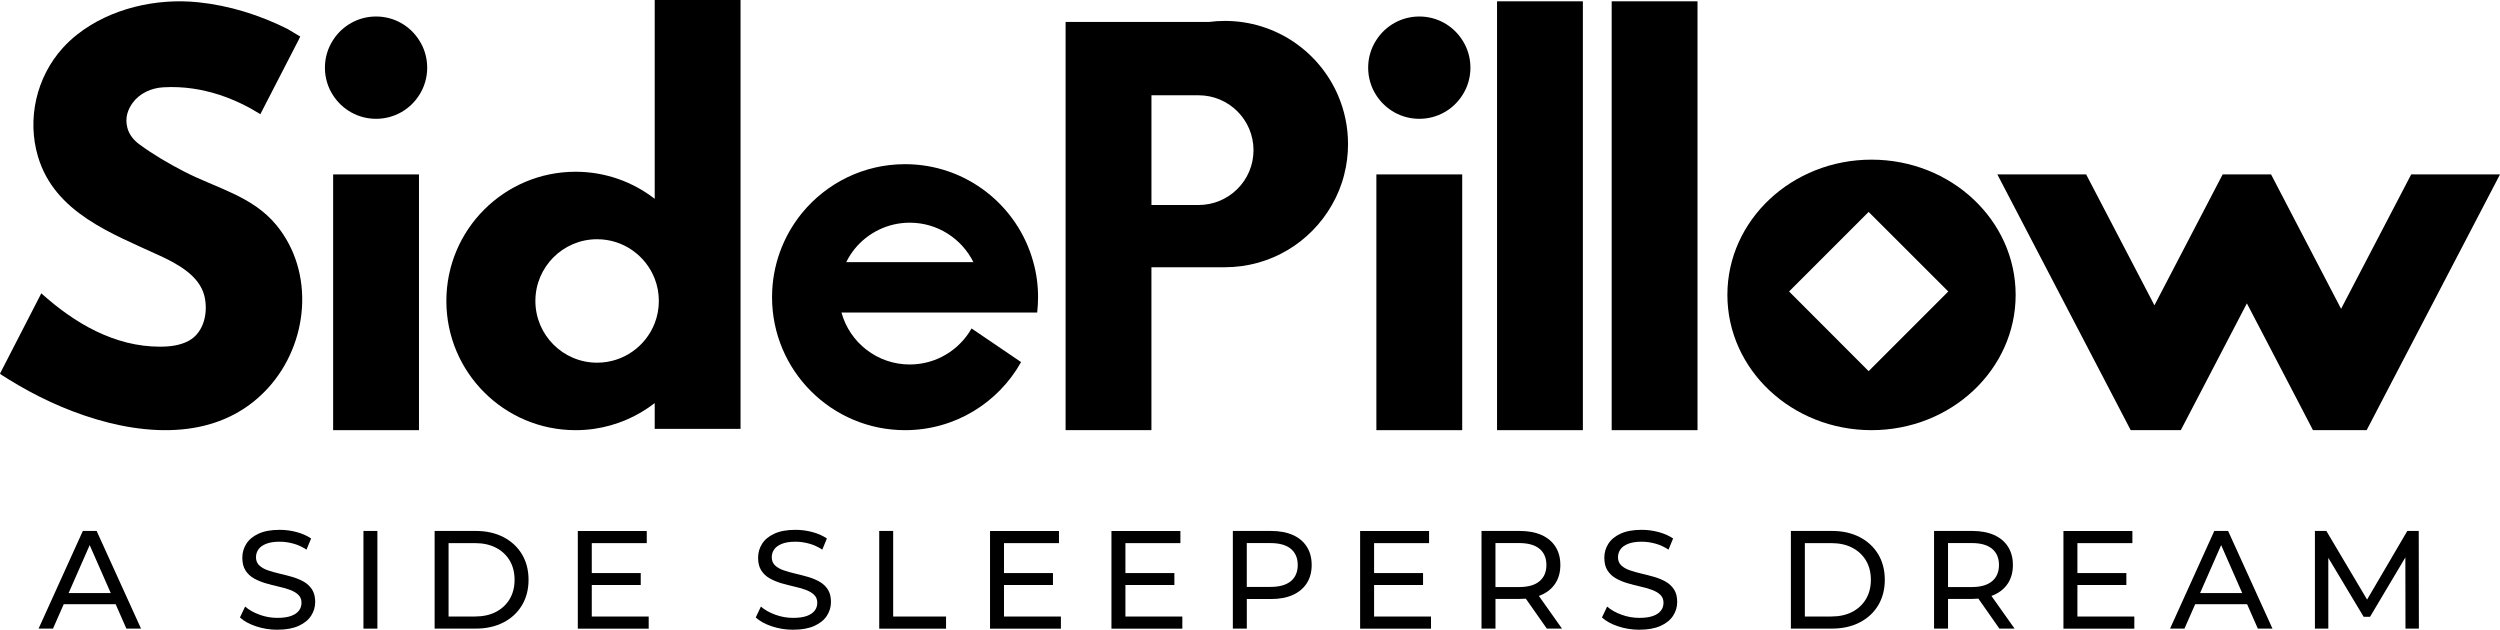
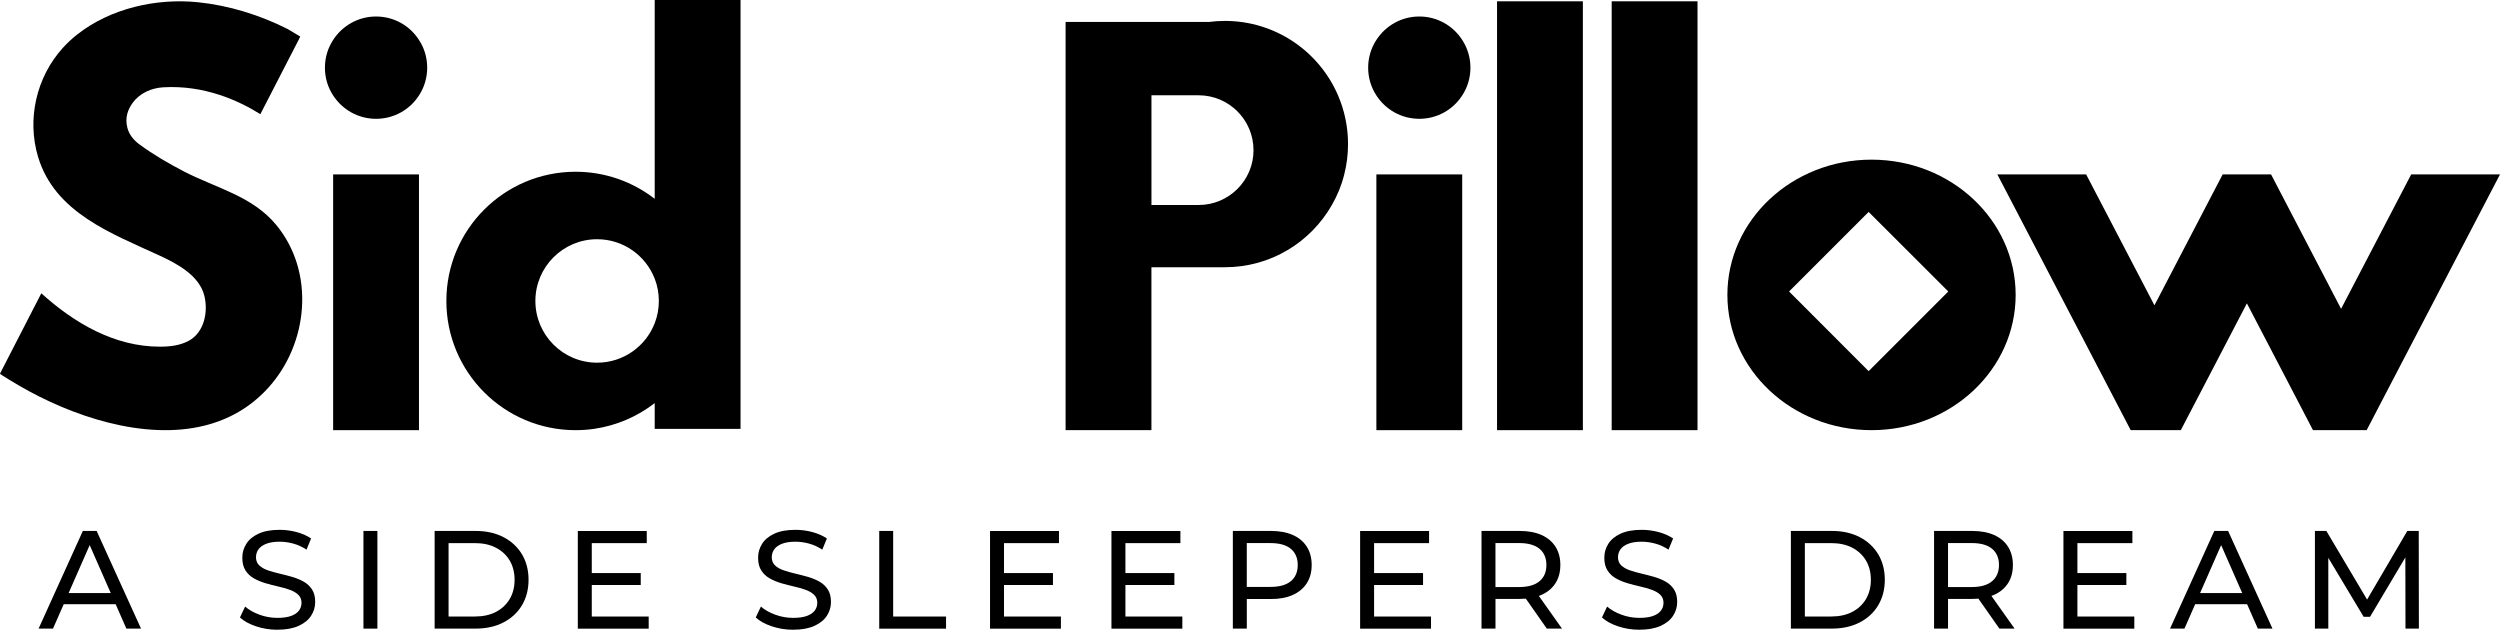
<svg xmlns="http://www.w3.org/2000/svg" viewBox="0 0 918.08 231.26" id="Laag_2">
  <g id="Layer_1">
    <g>
      <g>
        <polygon points="918.08 64.05 876.03 144.68 869.11 157.97 849.4 157.97 842.96 145.59 825.13 111.4 807.97 144.34 800.86 157.97 782.46 157.97 774.87 143.4 733.49 64.05 766.1 64.05 791.18 112.12 808.34 79.19 816.23 64.05 834.01 64.05 841.92 79.24 859.72 113.41 885.47 64.05 918.08 64.05" />
        <path d="M687.28,58.63c-29.25,0-52.93,22.24-52.93,49.67s23.69,49.67,52.93,49.67,52.93-22.24,52.93-49.67-23.69-49.67-52.93-49.67ZM686.22,136.29l-29.22-29.25,29.22-29.22,29.25,29.22-29.25,29.25Z" />
        <rect height="157.49" width="31.52" y=".48" x="591.86" />
        <rect height="157.49" width="31.52" y=".48" x="549.76" />
        <path d="M491.36,35c-6.92-16.07-22.91-27.32-41.54-27.32-1.95,0-3.88.13-5.75.37h-52.75v149.92h31.52v-59.83h26.97c16.84,0,31.52-9.2,39.3-22.86,2.01-3.48,3.56-7.25,4.54-11.23.91-3.58,1.39-7.3,1.39-11.15,0-6.36-1.31-12.4-3.69-17.91ZM440.17,75.28h-17.32v-40.29h17.32c11.12,0,20.16,9.04,20.16,20.16s-9.04,20.13-20.16,20.13Z" />
        <path d="M240.43,0v73.01c-8.05-6.23-18.13-9.94-29.06-9.94-26.2,0-47.45,21.23-47.45,47.45s21.25,47.45,47.45,47.45c2.3,0,4.57-.16,6.79-.48,8.31-1.2,15.93-4.55,22.27-9.46v9.46h31.52V0h-31.52ZM240.43,118.7c-3.29,8.47-11.5,14.49-21.15,14.49-12.51,0-22.67-10.16-22.67-22.67s10.16-22.67,22.67-22.67c9.65,0,17.86,6.02,21.15,14.49.99,2.54,1.52,5.29,1.52,8.18s-.54,5.64-1.52,8.18Z" />
-         <path d="M380.89,114.77c.21-1.84.32-3.74.32-5.64,0-4.46-.59-8.77-1.74-12.86-5.64-20.75-24.6-35.98-47.11-35.98-15.27,0-28.9,7-37.88,17.99-6.84,8.42-10.96,19.17-10.96,30.85,0,26.97,21.87,48.84,48.84,48.84,18.31,0,34.27-10.08,42.61-25l-18.18-12.35c-4.49,7.89-12.97,13.23-22.7,13.23-11.98,0-22.06-8.07-25.08-19.09h71.86ZM310.77,96.27c.83-1.74,1.9-3.34,3.07-4.84,4.79-5.88,12.08-9.65,20.26-9.65,10.24,0,19.09,5.91,23.37,14.49h-46.7Z" />
        <path d="M75.15,156.29c-22.34,5.57-49.02-3.54-68.07-14.64-.63-.37-7.19-4.22-7.08-4.45,0,0,15.17-29.49,15.17-29.49,12.09,10.91,26.85,19.63,43.59,19.6,3.64,0,7.38-.43,10.57-2.17,5.67-3.09,7.17-10.55,5.73-16.46-1.82-7.49-9.99-11.84-16.43-14.81-17.62-8.14-38.51-15.74-44.66-36.3-4.14-13.83-.62-29.19,9.03-39.9,1.64-1.82,3.43-3.49,5.35-5C40.58,3.04,57.46-.75,72.77.83c11.43,1.18,22.57,4.67,32.82,9.8l4.67,2.79-.71,1.45-13.94,27.06c-7.9-4.97-20.58-10.77-35.7-9.87-4.4.27-8.64,2.19-11.21,5.74-1.67,2.3-2.9,5.33-1.94,9.07.63,2.51,2.32,4.59,4.4,6.12,5.19,3.82,10.83,7.1,16.55,10.05,11.75,6.06,25.03,8.97,33.77,19.6,14.3,17.38,11.81,43.53-3,59.81-6.66,7.31-14.67,11.68-23.33,13.84Z" />
        <g>
          <rect height="93.92" width="31.52" y="64.05" x="505.45" />
          <path d="M539.99,24.86c0,3.74-1.1,7.27-3.02,10.19-3.32,5.16-9.12,8.58-15.75,8.58s-12.43-3.42-15.77-8.58c-1.92-2.91-3.02-6.44-3.02-10.19s1.1-7.27,3.02-10.19c3.34-5.19,9.14-8.61,15.77-8.61s12.43,3.42,15.75,8.61c1.92,2.91,3.02,6.44,3.02,10.19Z" />
          <rect height="93.92" width="31.52" y="64.05" x="122.34" />
          <path d="M156.88,24.86c0,3.74-1.1,7.27-3.02,10.19-3.32,5.16-9.12,8.58-15.75,8.58s-12.43-3.42-15.77-8.58c-1.92-2.91-3.02-6.44-3.02-10.19s1.1-7.27,3.02-10.19c3.34-5.19,9.14-8.61,15.77-8.61s12.43,3.42,15.75,8.61c1.92,2.91,3.02,6.44,3.02,10.19Z" />
        </g>
      </g>
      <g>
        <path d="M14.17,230.85l16.25-35.87h5.07l16.3,35.87h-5.38l-14.5-33h2.05l-14.5,33h-5.28ZM21.09,221.89l1.38-4.1h20.19l1.49,4.1h-23.06Z" />
        <path d="M101.85,231.26c-2.73,0-5.35-.42-7.84-1.26-2.49-.84-4.46-1.92-5.89-3.25l1.9-4c1.37,1.2,3.11,2.19,5.23,2.97,2.12.79,4.32,1.18,6.61,1.18,2.08,0,3.78-.24,5.07-.72,1.3-.48,2.25-1.14,2.87-1.97.62-.84.92-1.78.92-2.84,0-1.23-.4-2.22-1.2-2.97-.8-.75-1.85-1.36-3.13-1.82-1.28-.46-2.69-.86-4.23-1.2-1.54-.34-3.08-.74-4.64-1.2-1.55-.46-2.97-1.05-4.25-1.77-1.28-.72-2.31-1.68-3.1-2.9-.79-1.21-1.18-2.77-1.18-4.69s.49-3.54,1.46-5.1c.97-1.55,2.48-2.8,4.51-3.74,2.03-.94,4.62-1.41,7.76-1.41,2.08,0,4.15.27,6.2.82,2.05.55,3.83,1.33,5.33,2.36l-1.69,4.1c-1.54-1.02-3.16-1.77-4.87-2.23-1.71-.46-3.37-.69-4.97-.69-2.02,0-3.67.26-4.97.77-1.3.51-2.25,1.2-2.84,2.05-.6.85-.9,1.81-.9,2.87,0,1.26.4,2.27,1.21,3.02.8.75,1.84,1.35,3.13,1.79,1.28.44,2.69.85,4.23,1.2s3.08.76,4.64,1.2c1.55.44,2.97,1.03,4.25,1.74,1.28.72,2.31,1.67,3.1,2.87.79,1.2,1.18,2.73,1.18,4.61s-.5,3.49-1.49,5.05c-.99,1.55-2.52,2.8-4.59,3.74-2.07.94-4.67,1.41-7.82,1.41Z" />
        <path d="M133.47,230.85v-35.87h5.12v35.87h-5.12Z" />
        <path d="M159.61,230.85v-35.87h15.12c3.83,0,7.2.75,10.12,2.25,2.92,1.5,5.19,3.61,6.82,6.3,1.62,2.7,2.43,5.83,2.43,9.38s-.81,6.68-2.43,9.38c-1.62,2.7-3.89,4.8-6.82,6.3-2.92,1.5-6.3,2.25-10.12,2.25h-15.12ZM164.73,226.4h9.69c2.97,0,5.54-.56,7.71-1.69,2.17-1.13,3.85-2.71,5.05-4.74,1.2-2.03,1.79-4.38,1.79-7.05s-.6-5.06-1.79-7.07c-1.2-2.01-2.88-3.59-5.05-4.71-2.17-1.13-4.74-1.69-7.71-1.69h-9.69v26.96Z" />
        <path d="M217.31,226.4h20.91v4.46h-26.03v-35.87h25.32v4.46h-20.19v26.96ZM216.85,210.46h18.45v4.36h-18.45v-4.36Z" />
        <path d="M291.26,231.26c-2.73,0-5.35-.42-7.84-1.26-2.49-.84-4.46-1.92-5.89-3.25l1.9-4c1.37,1.2,3.11,2.19,5.23,2.97,2.12.79,4.32,1.18,6.61,1.18,2.08,0,3.78-.24,5.07-.72,1.3-.48,2.25-1.14,2.87-1.97.62-.84.92-1.78.92-2.84,0-1.23-.4-2.22-1.2-2.97-.8-.75-1.85-1.36-3.13-1.82-1.28-.46-2.69-.86-4.23-1.2-1.54-.34-3.08-.74-4.64-1.2-1.55-.46-2.97-1.05-4.25-1.77-1.28-.72-2.31-1.68-3.1-2.9-.79-1.21-1.18-2.77-1.18-4.69s.49-3.54,1.46-5.1c.97-1.55,2.48-2.8,4.51-3.74,2.03-.94,4.62-1.41,7.76-1.41,2.08,0,4.15.27,6.2.82,2.05.55,3.83,1.33,5.33,2.36l-1.69,4.1c-1.54-1.02-3.16-1.77-4.87-2.23-1.71-.46-3.37-.69-4.97-.69-2.02,0-3.67.26-4.97.77-1.3.51-2.25,1.2-2.84,2.05-.6.85-.9,1.81-.9,2.87,0,1.26.4,2.27,1.21,3.02.8.75,1.84,1.35,3.13,1.79,1.28.44,2.69.85,4.23,1.2s3.08.76,4.64,1.2c1.55.44,2.97,1.03,4.25,1.74,1.28.72,2.31,1.67,3.1,2.87.79,1.2,1.18,2.73,1.18,4.61s-.5,3.49-1.49,5.05c-.99,1.55-2.52,2.8-4.59,3.74-2.07.94-4.67,1.41-7.82,1.41Z" />
        <path d="M322.88,230.85v-35.87h5.12v31.42h19.42v4.46h-24.55Z" />
        <path d="M368.69,226.4h20.91v4.46h-26.03v-35.87h25.32v4.46h-20.19v26.96ZM368.23,210.46h18.45v4.36h-18.45v-4.36Z" />
        <path d="M413.28,226.4h20.91v4.46h-26.03v-35.87h25.32v4.46h-20.19v26.96ZM412.82,210.46h18.45v4.36h-18.45v-4.36Z" />
        <path d="M452.74,230.85v-35.87h13.99c3.14,0,5.83.5,8.05,1.49,2.22.99,3.93,2.43,5.12,4.3,1.2,1.88,1.79,4.12,1.79,6.71s-.6,4.83-1.79,6.69c-1.2,1.86-2.9,3.3-5.12,4.3-2.22,1.01-4.9,1.51-8.05,1.51h-11.17l2.31-2.41v13.27h-5.12ZM457.86,218.09l-2.31-2.56h11.02c3.28,0,5.76-.7,7.46-2.1,1.69-1.4,2.54-3.38,2.54-5.94s-.85-4.54-2.54-5.95c-1.69-1.4-4.18-2.1-7.46-2.1h-11.02l2.31-2.56v21.22Z" />
        <path d="M504.6,226.4h20.91v4.46h-26.03v-35.87h25.32v4.46h-20.19v26.96ZM504.14,210.46h18.45v4.36h-18.45v-4.36Z" />
        <path d="M544.06,230.85v-35.87h13.99c3.14,0,5.83.5,8.05,1.49,2.22.99,3.93,2.43,5.12,4.3,1.2,1.88,1.79,4.12,1.79,6.71s-.6,4.83-1.79,6.69c-1.2,1.86-2.9,3.29-5.12,4.28-2.22.99-4.9,1.49-8.05,1.49h-11.17l2.31-2.36v13.27h-5.12ZM549.18,218.09l-2.31-2.51h11.02c3.28,0,5.76-.71,7.46-2.13,1.69-1.42,2.54-3.41,2.54-5.97s-.85-4.54-2.54-5.95c-1.69-1.4-4.18-2.1-7.46-2.1h-11.02l2.31-2.56v21.22ZM568.04,230.85l-9.12-13.02h5.48l9.22,13.02h-5.59Z" />
        <path d="M602.02,231.26c-2.73,0-5.35-.42-7.84-1.26-2.49-.84-4.46-1.92-5.89-3.25l1.9-4c1.37,1.2,3.11,2.19,5.23,2.97,2.12.79,4.32,1.18,6.61,1.18,2.08,0,3.78-.24,5.07-.72,1.3-.48,2.25-1.14,2.87-1.97.62-.84.92-1.78.92-2.84,0-1.23-.4-2.22-1.2-2.97-.8-.75-1.85-1.36-3.13-1.82-1.28-.46-2.69-.86-4.23-1.2-1.54-.34-3.08-.74-4.64-1.2-1.55-.46-2.97-1.05-4.25-1.77-1.28-.72-2.31-1.68-3.1-2.9-.79-1.21-1.18-2.77-1.18-4.69s.49-3.54,1.46-5.1c.97-1.55,2.48-2.8,4.51-3.74,2.03-.94,4.62-1.41,7.76-1.41,2.08,0,4.15.27,6.2.82,2.05.55,3.83,1.33,5.33,2.36l-1.69,4.1c-1.54-1.02-3.16-1.77-4.87-2.23-1.71-.46-3.37-.69-4.97-.69-2.02,0-3.67.26-4.97.77-1.3.51-2.25,1.2-2.84,2.05-.6.85-.9,1.81-.9,2.87,0,1.26.4,2.27,1.21,3.02.8.75,1.84,1.35,3.13,1.79,1.28.44,2.69.85,4.23,1.2s3.08.76,4.64,1.2c1.55.44,2.97,1.03,4.25,1.74,1.28.72,2.31,1.67,3.1,2.87.79,1.2,1.18,2.73,1.18,4.61s-.5,3.49-1.49,5.05c-.99,1.55-2.52,2.8-4.59,3.74-2.07.94-4.67,1.41-7.82,1.41Z" />
        <path d="M657.67,230.85v-35.87h15.12c3.83,0,7.2.75,10.12,2.25,2.92,1.5,5.19,3.61,6.82,6.3,1.62,2.7,2.43,5.83,2.43,9.38s-.81,6.68-2.43,9.38c-1.62,2.7-3.89,4.8-6.82,6.3-2.92,1.5-6.3,2.25-10.12,2.25h-15.12ZM662.8,226.4h9.69c2.97,0,5.54-.56,7.71-1.69,2.17-1.13,3.85-2.71,5.05-4.74,1.2-2.03,1.79-4.38,1.79-7.05s-.6-5.06-1.79-7.07c-1.2-2.01-2.88-3.59-5.05-4.71-2.17-1.13-4.74-1.69-7.71-1.69h-9.69v26.96Z" />
        <path d="M710.25,230.85v-35.87h13.99c3.14,0,5.83.5,8.05,1.49,2.22.99,3.93,2.43,5.12,4.3,1.2,1.88,1.79,4.12,1.79,6.71s-.6,4.83-1.79,6.69c-1.2,1.86-2.9,3.29-5.12,4.28-2.22.99-4.9,1.49-8.05,1.49h-11.17l2.31-2.36v13.27h-5.12ZM715.38,218.09l-2.31-2.51h11.02c3.28,0,5.76-.71,7.46-2.13,1.69-1.42,2.54-3.41,2.54-5.97s-.85-4.54-2.54-5.95c-1.69-1.4-4.18-2.1-7.46-2.1h-11.02l2.31-2.56v21.22ZM734.24,230.85l-9.12-13.02h5.48l9.22,13.02h-5.59Z" />
        <path d="M762.88,226.4h20.91v4.46h-26.03v-35.87h25.32v4.46h-20.19v26.96ZM762.42,210.46h18.45v4.36h-18.45v-4.36Z" />
        <path d="M796.91,230.85l16.25-35.87h5.07l16.3,35.87h-5.38l-14.5-33h2.05l-14.5,33h-5.28ZM803.83,221.89l1.38-4.1h20.19l1.49,4.1h-23.06Z" />
        <path d="M850.11,230.85v-35.87h4.2l16.09,27.11h-2.25l15.89-27.11h4.2l.05,35.87h-4.92l-.05-28.13h1.18l-14.14,23.78h-2.36l-14.25-23.78h1.28v28.13h-4.92Z" />
      </g>
    </g>
  </g>
</svg>